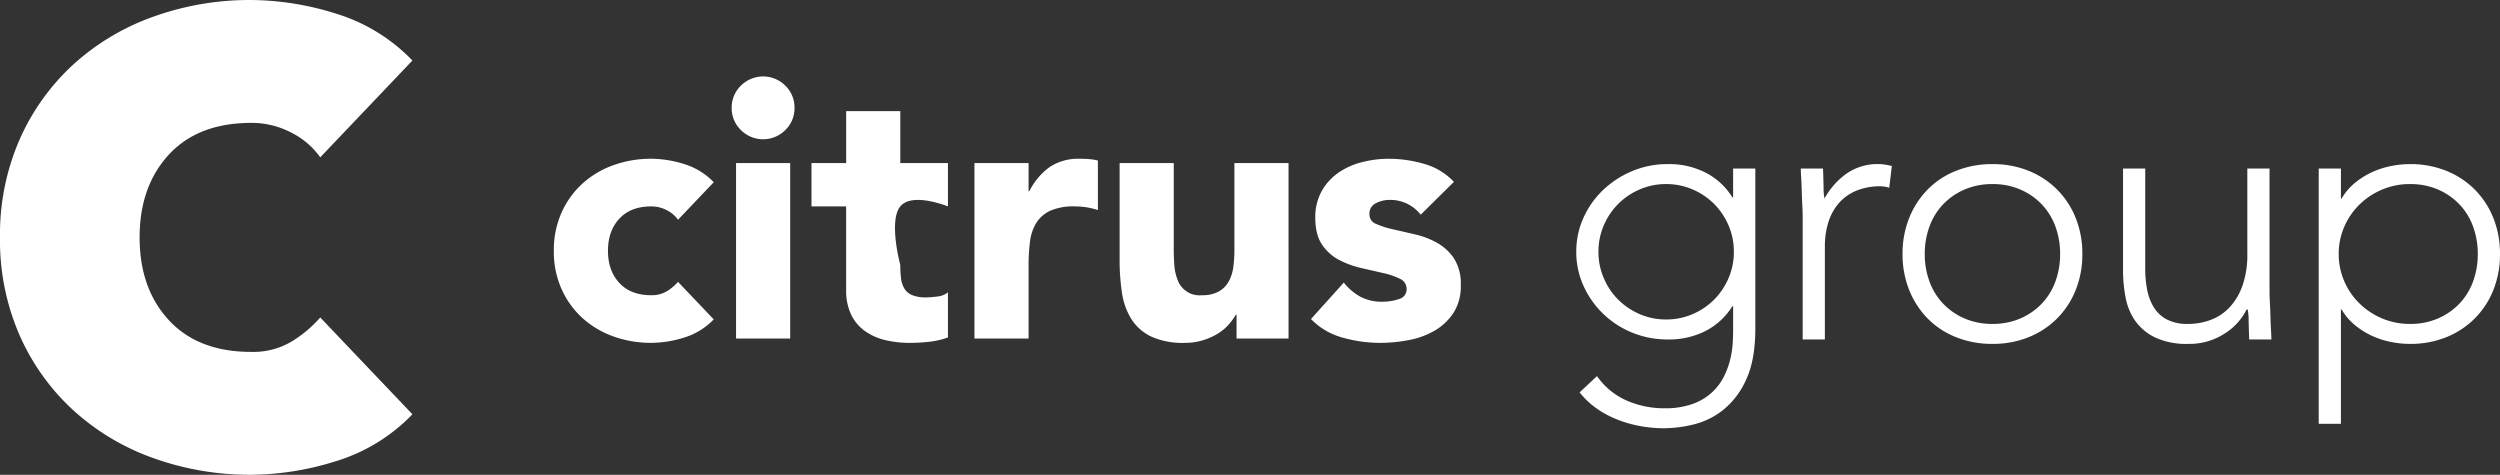
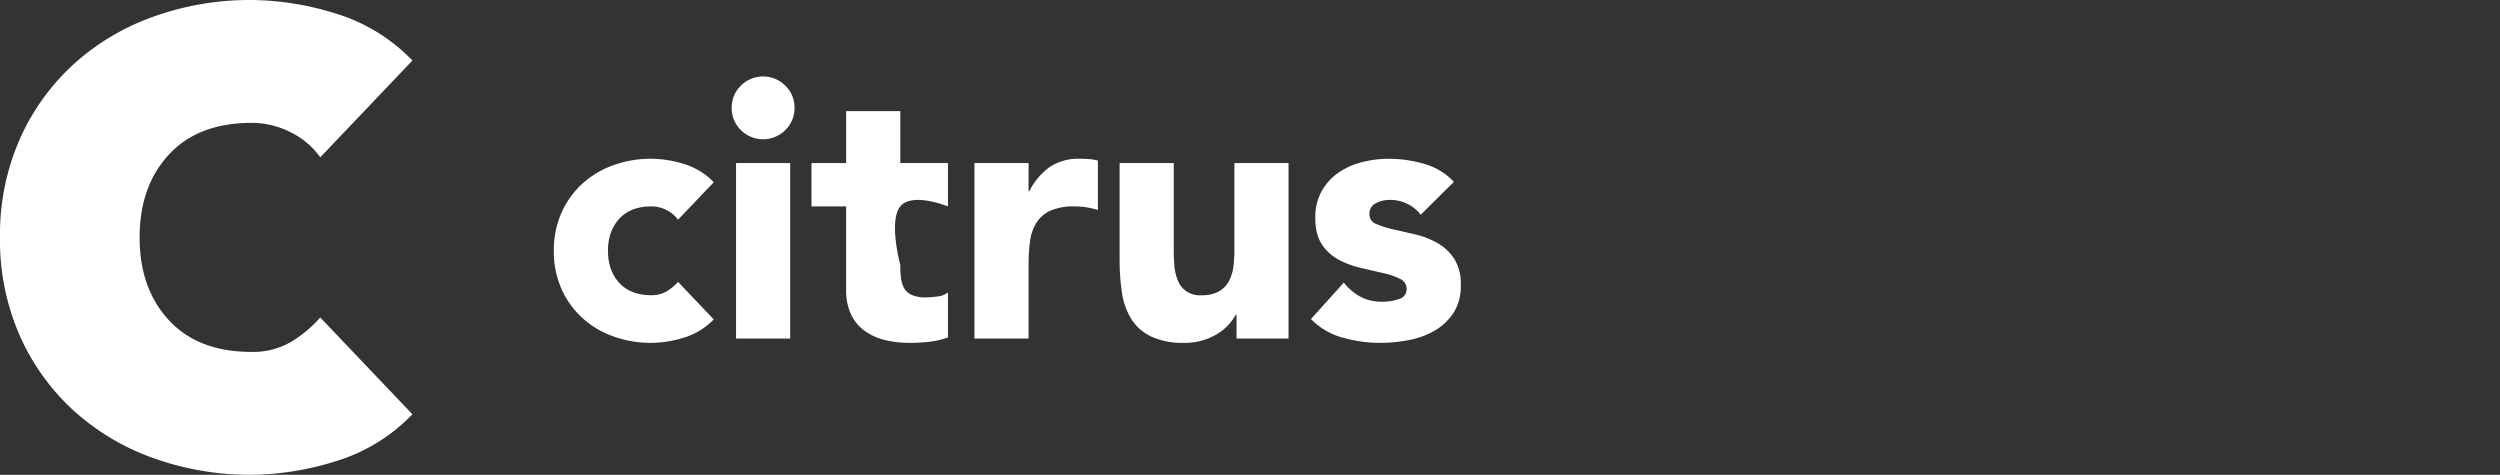
<svg xmlns="http://www.w3.org/2000/svg" width="831.23" height="157.864" viewBox="0 0 831.23 157.864">
  <rect x="0" y="0" width="831.23" height="157.864" fill="#333333" stroke="none" />
  <g id="Group_275" data-name="Group 275" transform="translate(-61.141 -707.136)">
    <g id="Group_271" data-name="Group 271" transform="translate(245.285 732.555)">
      <g id="Group_43" data-name="Group 43" transform="translate(0 0)">
        <g id="Group_35" data-name="Group 35" transform="translate(0 0)">
          <path id="Path_361" data-name="Path 361" d="M53.173,35.169a22.968,22.968,0,0,0-9.9-6.062,37.26,37.26,0,0,0-10.863-1.741,36.764,36.764,0,0,0-12.663,2.161A30.469,30.469,0,0,0,9.423,35.709a29.01,29.01,0,0,0-6.9,9.662A30.578,30.578,0,0,0,0,57.974a30.567,30.567,0,0,0,2.52,12.6,28.982,28.982,0,0,0,6.9,9.662,30.454,30.454,0,0,0,10.322,6.181,36.764,36.764,0,0,0,12.663,2.16,37.258,37.258,0,0,0,10.863-1.74,22.959,22.959,0,0,0,9.9-6.062L41.29,68.3a15.737,15.737,0,0,1-3.721,3.12,9.7,9.7,0,0,1-5.161,1.321q-6.842,0-10.623-4.081T18,57.974q0-6.6,3.78-10.682t10.623-4.081a10.943,10.943,0,0,1,5.161,1.261,10.1,10.1,0,0,1,3.721,3.18Zm7.412,51.972h18V28.807h-18ZM62.2,17.824a10.432,10.432,0,0,0,14.764,0,10.06,10.06,0,0,0,3.06-7.382,10.06,10.06,0,0,0-3.06-7.382,10.432,10.432,0,0,0-14.764,0,10.06,10.06,0,0,0-3.06,7.382,10.06,10.06,0,0,0,3.06,7.382m68.837,10.983H115.2V11.523h-18V28.807H85.67v14.4H97.193V70.938a18.668,18.668,0,0,0,1.62,8.162,14.317,14.317,0,0,0,4.5,5.461,19.133,19.133,0,0,0,6.722,3.061,34.645,34.645,0,0,0,8.4.96,57.466,57.466,0,0,0,6.362-.36,27.239,27.239,0,0,0,6.241-1.44v-15a6.406,6.406,0,0,1-3.541,1.381,31.062,31.062,0,0,1-3.78.3,11.429,11.429,0,0,1-4.622-.78,5.447,5.447,0,0,1-2.581-2.221,8.8,8.8,0,0,1-1.08-3.421,36.233,36.233,0,0,1-.241-4.381s-3.961-14.584,0-19.445,15.844,0,15.844,0Zm8.815,58.334h18V62.775a60.089,60.089,0,0,1,.48-7.921,15.272,15.272,0,0,1,2.1-6.182,10.842,10.842,0,0,1,4.622-4.021,19.128,19.128,0,0,1,8.162-1.44,24.689,24.689,0,0,1,3.9.3,27.456,27.456,0,0,1,3.781.9V27.967a15.576,15.576,0,0,0-2.88-.48q-1.561-.118-3.121-.12a17.293,17.293,0,0,0-9.962,2.7,22.131,22.131,0,0,0-6.842,8.1h-.24V28.807h-18ZM244.283,28.807h-18V57.855a40.893,40.893,0,0,1-.36,5.521,13.729,13.729,0,0,1-1.5,4.741,8.6,8.6,0,0,1-3.3,3.361,11.113,11.113,0,0,1-5.642,1.261,7.742,7.742,0,0,1-8.1-5.161,16.431,16.431,0,0,1-1.08-4.982q-.18-2.7-.18-5.221V28.807h-18V60.975a71.464,71.464,0,0,0,.779,10.923,22.8,22.8,0,0,0,3.121,8.762,15.87,15.87,0,0,0,6.6,5.822,25.218,25.218,0,0,0,11.1,2.1,20.565,20.565,0,0,0,6-.84,21.219,21.219,0,0,0,4.921-2.16,16.1,16.1,0,0,0,3.661-3,19.915,19.915,0,0,0,2.461-3.361H227v7.922h17.285Zm57.271,40.57a15.589,15.589,0,0,0-2.221-8.823,16.415,16.415,0,0,0-5.642-5.221,27.575,27.575,0,0,0-7.322-2.82q-3.9-.9-7.322-1.68a29.232,29.232,0,0,1-5.642-1.8,3.343,3.343,0,0,1-2.221-3.18,3.821,3.821,0,0,1,2.161-3.721,9.82,9.82,0,0,1,4.441-1.08,12.748,12.748,0,0,1,10.443,4.921l11.042-10.923a21.619,21.619,0,0,0-9.962-6,42.261,42.261,0,0,0-11.643-1.681,36.071,36.071,0,0,0-9,1.14,23.919,23.919,0,0,0-7.862,3.541,18.465,18.465,0,0,0-5.521,6.121,17.793,17.793,0,0,0-2.1,8.883q0,5.522,2.22,8.822a15.3,15.3,0,0,0,5.642,5.1,30.2,30.2,0,0,0,7.321,2.7q3.9.9,7.321,1.681a24.4,24.4,0,0,1,5.642,1.92,3.66,3.66,0,0,1,2.22,3.421,3.319,3.319,0,0,1-2.52,3.3,16.673,16.673,0,0,1-5.642.9,15.047,15.047,0,0,1-7.142-1.621,18.117,18.117,0,0,1-5.581-4.741L251.741,80.66A23.068,23.068,0,0,0,262.3,86.842a45.91,45.91,0,0,0,12.363,1.74,51.412,51.412,0,0,0,9.483-.9,27.106,27.106,0,0,0,8.641-3.121,18.868,18.868,0,0,0,6.3-5.881,16.348,16.348,0,0,0,2.46-9.3" transform="translate(0 0)" fill="#fff" />
        </g>
      </g>
    </g>
-     <path id="Path_4767" data-name="Path 4767" d="M66.912-3.69q0,10.578-3.075,17.1a26.991,26.991,0,0,1-7.687,10.086,25.53,25.53,0,0,1-9.9,4.8,42.716,42.716,0,0,1-9.594,1.23,44.133,44.133,0,0,1-8.425-.8,40.116,40.116,0,0,1-7.811-2.337,32.152,32.152,0,0,1-6.7-3.751,26.562,26.562,0,0,1-5.228-5.043l5.781-5.412a23.489,23.489,0,0,0,9.84,8.118,30.958,30.958,0,0,0,12.546,2.583A26.917,26.917,0,0,0,46.187,21.4a18.913,18.913,0,0,0,6.4-3.874,18.53,18.53,0,0,0,3.936-5.289A27.3,27.3,0,0,0,58.61,6.457a30.428,30.428,0,0,0,.8-5.473q.123-2.583.123-4.182V-11.07h-.246a22.641,22.641,0,0,1-8.671,8.118A26.682,26.682,0,0,1,37.761,0,30.748,30.748,0,0,1,25.953-2.276,30.206,30.206,0,0,1,16.3-8.549a30.187,30.187,0,0,1-6.519-9.286,27.077,27.077,0,0,1-2.4-11.316,27.077,27.077,0,0,1,2.4-11.316A29.443,29.443,0,0,1,16.3-49.692a31.653,31.653,0,0,1,9.656-6.273A30.042,30.042,0,0,1,37.761-58.3,26.682,26.682,0,0,1,50.615-55.35a22.641,22.641,0,0,1,8.671,8.118h.246v-9.594h7.38ZM59.778-29.151a21.9,21.9,0,0,0-1.783-8.794,22.755,22.755,0,0,0-4.8-7.134,22.755,22.755,0,0,0-7.134-4.8,21.9,21.9,0,0,0-8.794-1.784,21.9,21.9,0,0,0-8.795,1.784,22.755,22.755,0,0,0-7.134,4.8,22.755,22.755,0,0,0-4.8,7.134,21.9,21.9,0,0,0-1.783,8.794,21.9,21.9,0,0,0,1.783,8.795,22.755,22.755,0,0,0,4.8,7.134,22.755,22.755,0,0,0,7.134,4.8,21.9,21.9,0,0,0,8.795,1.783,21.9,21.9,0,0,0,8.794-1.783,22.755,22.755,0,0,0,7.134-4.8,22.755,22.755,0,0,0,4.8-7.134A21.9,21.9,0,0,0,59.778-29.151ZM82.656-40.836q0-1.6-.123-3.875t-.185-4.612q-.062-2.337-.185-4.367t-.123-3.136h7.38q.123,3.2.184,6.15a19.317,19.317,0,0,0,.308,3.813A25.217,25.217,0,0,1,97.17-55.1a17.994,17.994,0,0,1,10.824-3.2,12.364,12.364,0,0,1,2.152.185q1.045.185,2.153.431l-.861,7.257a8.939,8.939,0,0,0-2.829-.492,20.555,20.555,0,0,0-8.3,1.538,15.6,15.6,0,0,0-5.781,4.243,17.774,17.774,0,0,0-3.382,6.335A26.64,26.64,0,0,0,90.036-31V0h-7.38Zm33.21,12.423a31.691,31.691,0,0,1,2.214-11.992,28.639,28.639,0,0,1,6.15-9.471,27.373,27.373,0,0,1,9.471-6.212A32.163,32.163,0,0,1,145.755-58.3a31.691,31.691,0,0,1,11.992,2.214,28.161,28.161,0,0,1,9.471,6.212,28.162,28.162,0,0,1,6.211,9.471,31.691,31.691,0,0,1,2.214,11.992A31.691,31.691,0,0,1,173.43-16.42a28.162,28.162,0,0,1-6.211,9.471,28.161,28.161,0,0,1-9.471,6.212,31.691,31.691,0,0,1-11.992,2.214A32.163,32.163,0,0,1,133.7-.738,27.373,27.373,0,0,1,124.23-6.95a28.639,28.639,0,0,1-6.15-9.471A31.691,31.691,0,0,1,115.866-28.413Zm7.38,0a26.335,26.335,0,0,0,1.537,9.041,21.136,21.136,0,0,0,4.489,7.38,21.686,21.686,0,0,0,7.134,4.981,22.918,22.918,0,0,0,9.348,1.845A22.918,22.918,0,0,0,155.1-7.011a21.686,21.686,0,0,0,7.134-4.981,21.136,21.136,0,0,0,4.49-7.38,26.335,26.335,0,0,0,1.537-9.041,26.335,26.335,0,0,0-1.537-9.041,21.136,21.136,0,0,0-4.49-7.38,21.686,21.686,0,0,0-7.134-4.981,22.918,22.918,0,0,0-9.348-1.845,22.918,22.918,0,0,0-9.348,1.845,21.686,21.686,0,0,0-7.134,4.981,21.136,21.136,0,0,0-4.489,7.38A26.335,26.335,0,0,0,123.246-28.413ZM237.882-15.99q0,1.6.123,3.875T238.19-7.5q.062,2.337.184,4.367T238.5,0h-7.38q-.123-3.2-.184-6.15a19.317,19.317,0,0,0-.308-3.813h-.369a19.913,19.913,0,0,1-7.38,8.057,21.5,21.5,0,0,1-12.054,3.383A24.642,24.642,0,0,1,199.937-.615a17.319,17.319,0,0,1-6.642-5.474,19.88,19.88,0,0,1-3.26-7.811,47.582,47.582,0,0,1-.861-9.1V-56.826h7.38V-23.37a36.08,36.08,0,0,0,.615,6.7,17.756,17.756,0,0,0,2.152,5.842A11.256,11.256,0,0,0,203.627-6.7a14.748,14.748,0,0,0,7.2,1.537,20.976,20.976,0,0,0,7.688-1.415,16.538,16.538,0,0,0,6.273-4.3,20.855,20.855,0,0,0,4.182-7.257A30.946,30.946,0,0,0,230.5-28.413V-56.826h7.38Zm16.359-40.836h7.38v9.963h.246a19.142,19.142,0,0,1,4.3-5.1,25.9,25.9,0,0,1,5.6-3.567,28.009,28.009,0,0,1,6.335-2.091,32.608,32.608,0,0,1,6.519-.677,31.691,31.691,0,0,1,11.992,2.214,28.161,28.161,0,0,1,9.471,6.212,28.161,28.161,0,0,1,6.211,9.471,31.691,31.691,0,0,1,2.214,11.992A31.691,31.691,0,0,1,312.3-16.42a28.161,28.161,0,0,1-6.211,9.471,28.161,28.161,0,0,1-9.471,6.212,31.691,31.691,0,0,1-11.992,2.214A32.608,32.608,0,0,1,278.1.8a28.009,28.009,0,0,1-6.335-2.091,25.9,25.9,0,0,1-5.6-3.567,19.142,19.142,0,0,1-4.3-5.1h-.246V28.044h-7.38Zm6.642,28.413a22.426,22.426,0,0,0,1.845,9.041,23.153,23.153,0,0,0,5.043,7.38,24.23,24.23,0,0,0,7.5,4.981,23.48,23.48,0,0,0,9.348,1.845,22.918,22.918,0,0,0,9.348-1.845,21.686,21.686,0,0,0,7.134-4.981,21.136,21.136,0,0,0,4.49-7.38,26.335,26.335,0,0,0,1.538-9.041,26.335,26.335,0,0,0-1.538-9.041,21.136,21.136,0,0,0-4.49-7.38,21.686,21.686,0,0,0-7.134-4.981,22.918,22.918,0,0,0-9.348-1.845,23.48,23.48,0,0,0-9.348,1.845,24.23,24.23,0,0,0-7.5,4.981,23.153,23.153,0,0,0-5.043,7.38A22.426,22.426,0,0,0,260.883-28.413Z" transform="translate(577.859 820)" fill="#fff" />
    <path id="Path_4689" data-name="Path 4689" d="M137.124,50.78a59.231,59.231,0,0,0-25.536-15.632,96.088,96.088,0,0,0-28.013-4.49,94.808,94.808,0,0,0-32.656,5.574A78.574,78.574,0,0,0,24.3,52.172,74.812,74.812,0,0,0,6.5,77.089,78.855,78.855,0,0,0,0,109.59a78.826,78.826,0,0,0,6.5,32.5,74.739,74.739,0,0,0,17.8,24.917,78.536,78.536,0,0,0,26.619,15.94,94.807,94.807,0,0,0,32.656,5.571,96.082,96.082,0,0,0,28.013-4.487A59.207,59.207,0,0,0,137.124,168.4L106.48,136.212a40.584,40.584,0,0,1-9.6,8.046,25,25,0,0,1-13.31,3.406q-17.644,0-27.4-10.524t-9.748-27.55q0-17.019,9.748-27.548t27.4-10.524a28.219,28.219,0,0,1,13.31,3.251,26.057,26.057,0,0,1,9.6,8.2Z" transform="translate(61.141 676.478)" fill="#fff" />
  </g>
</svg>